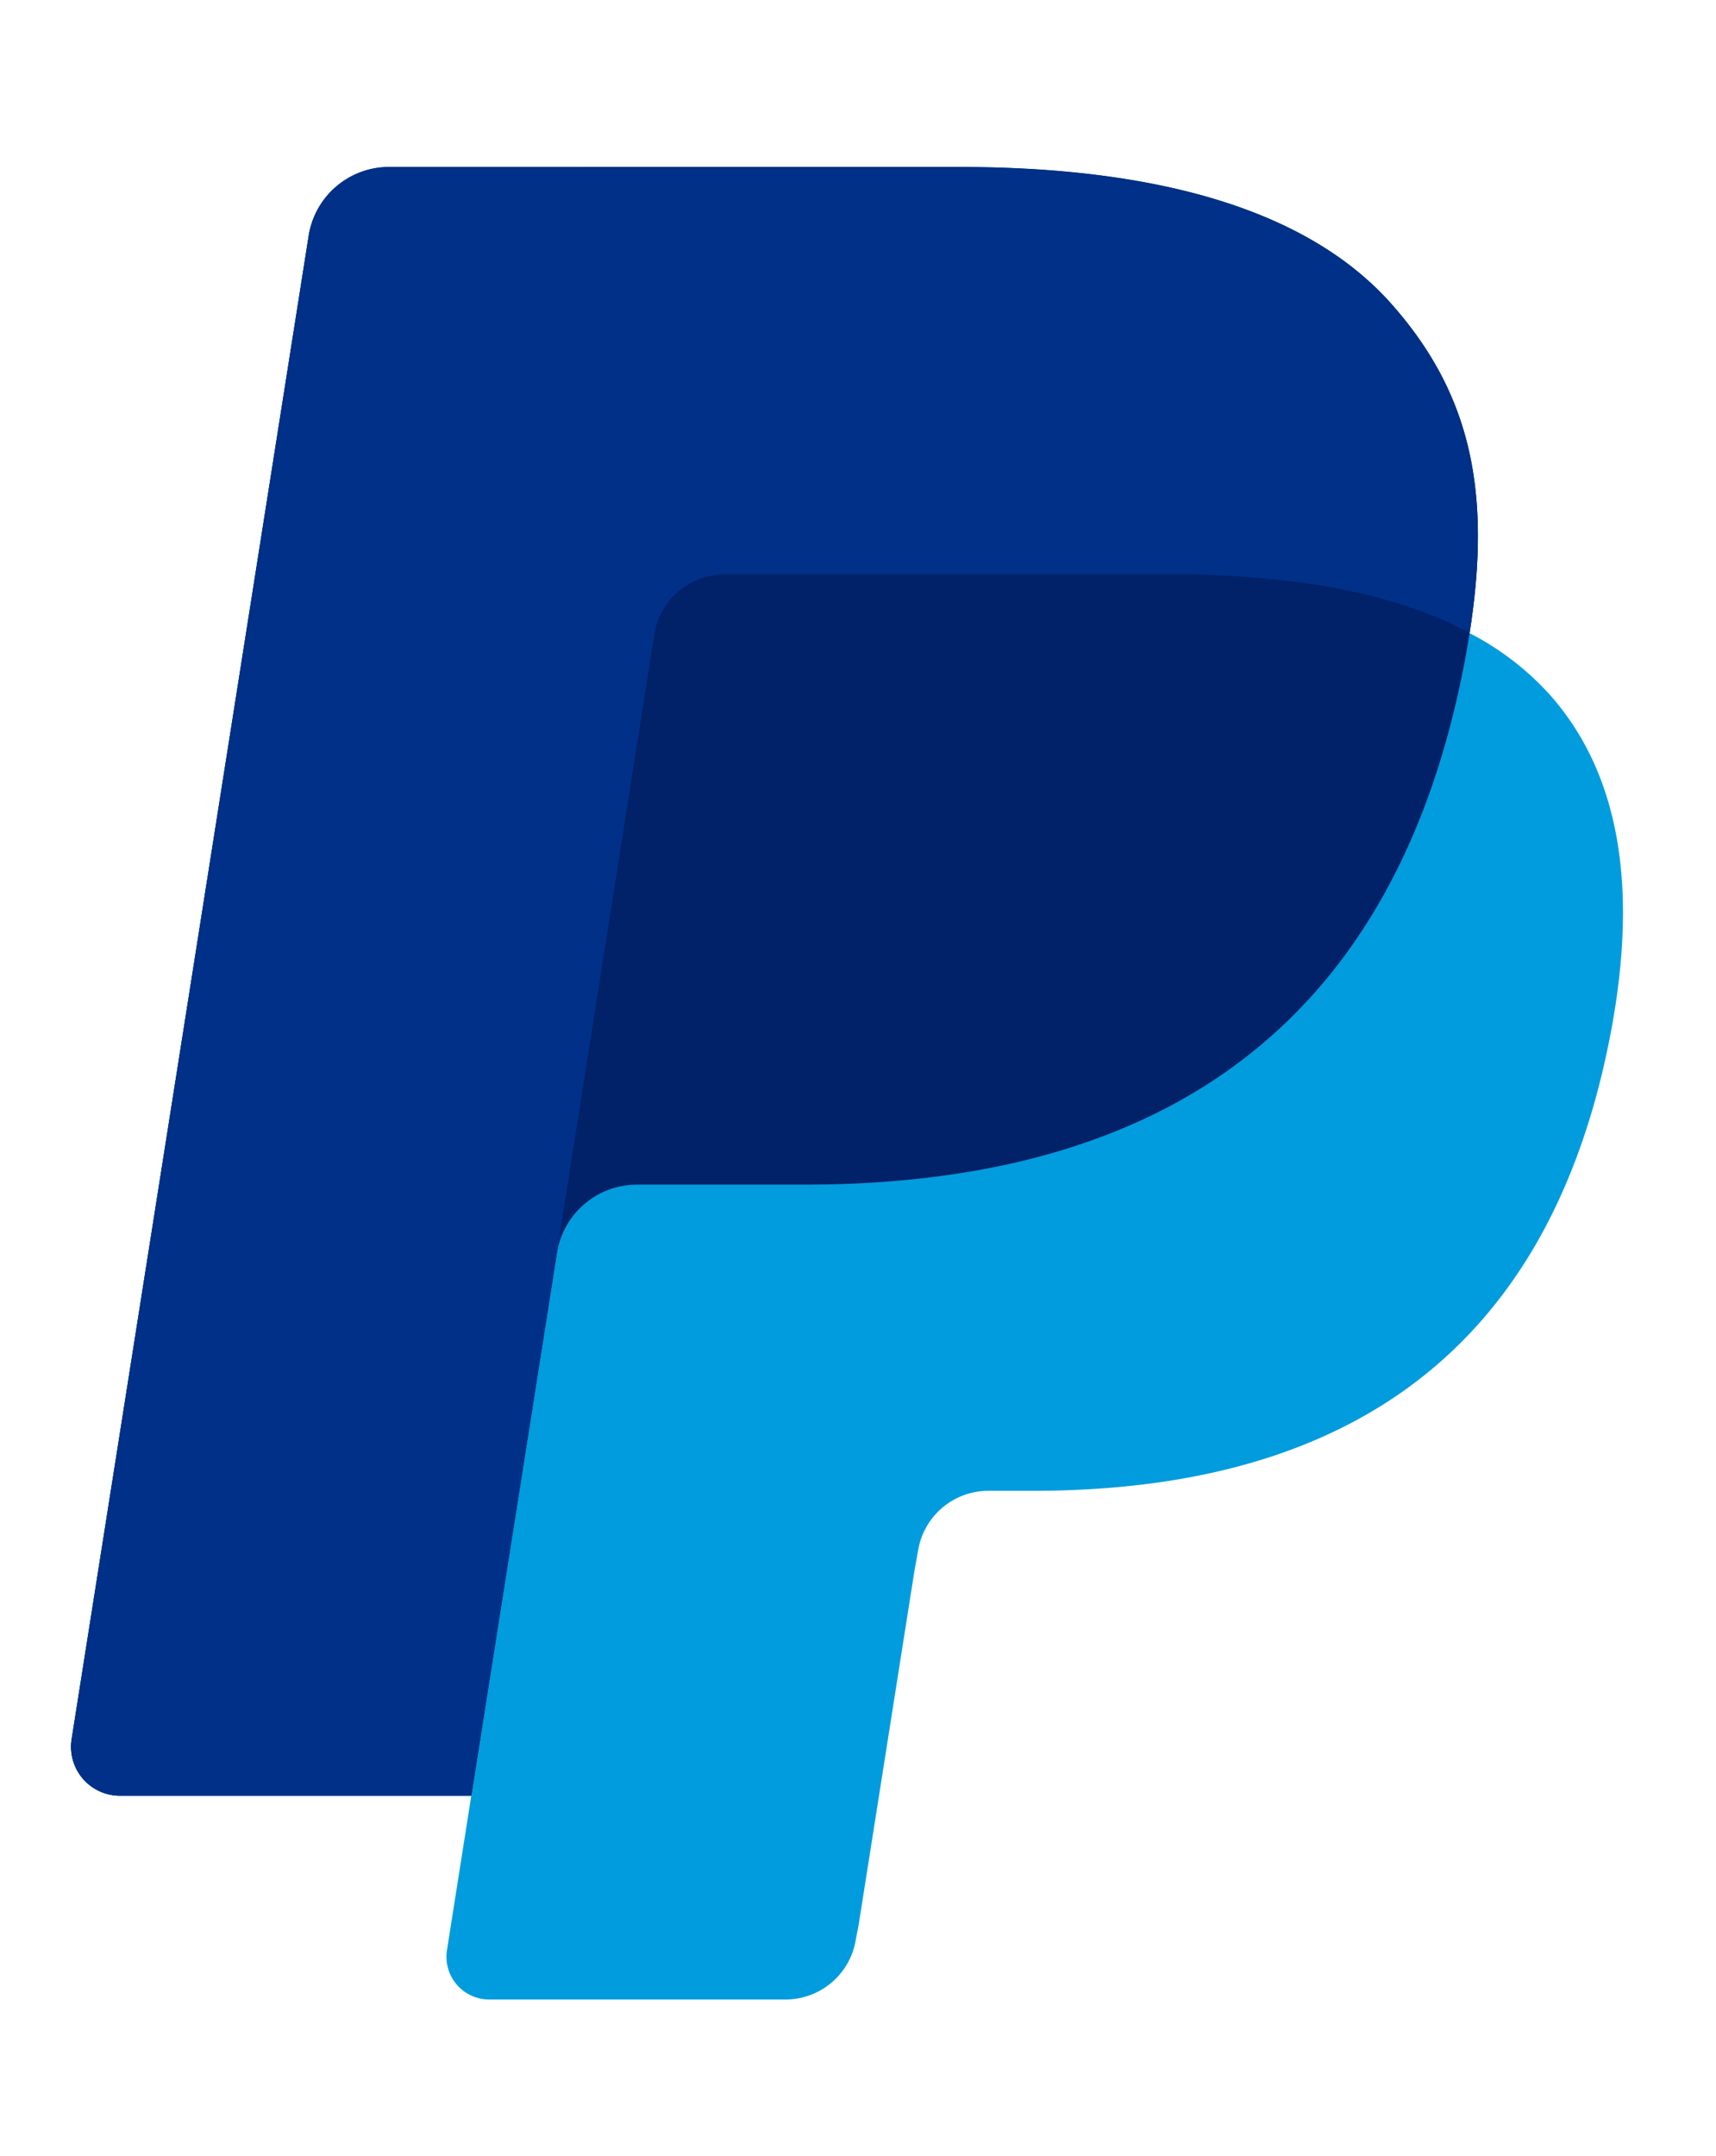
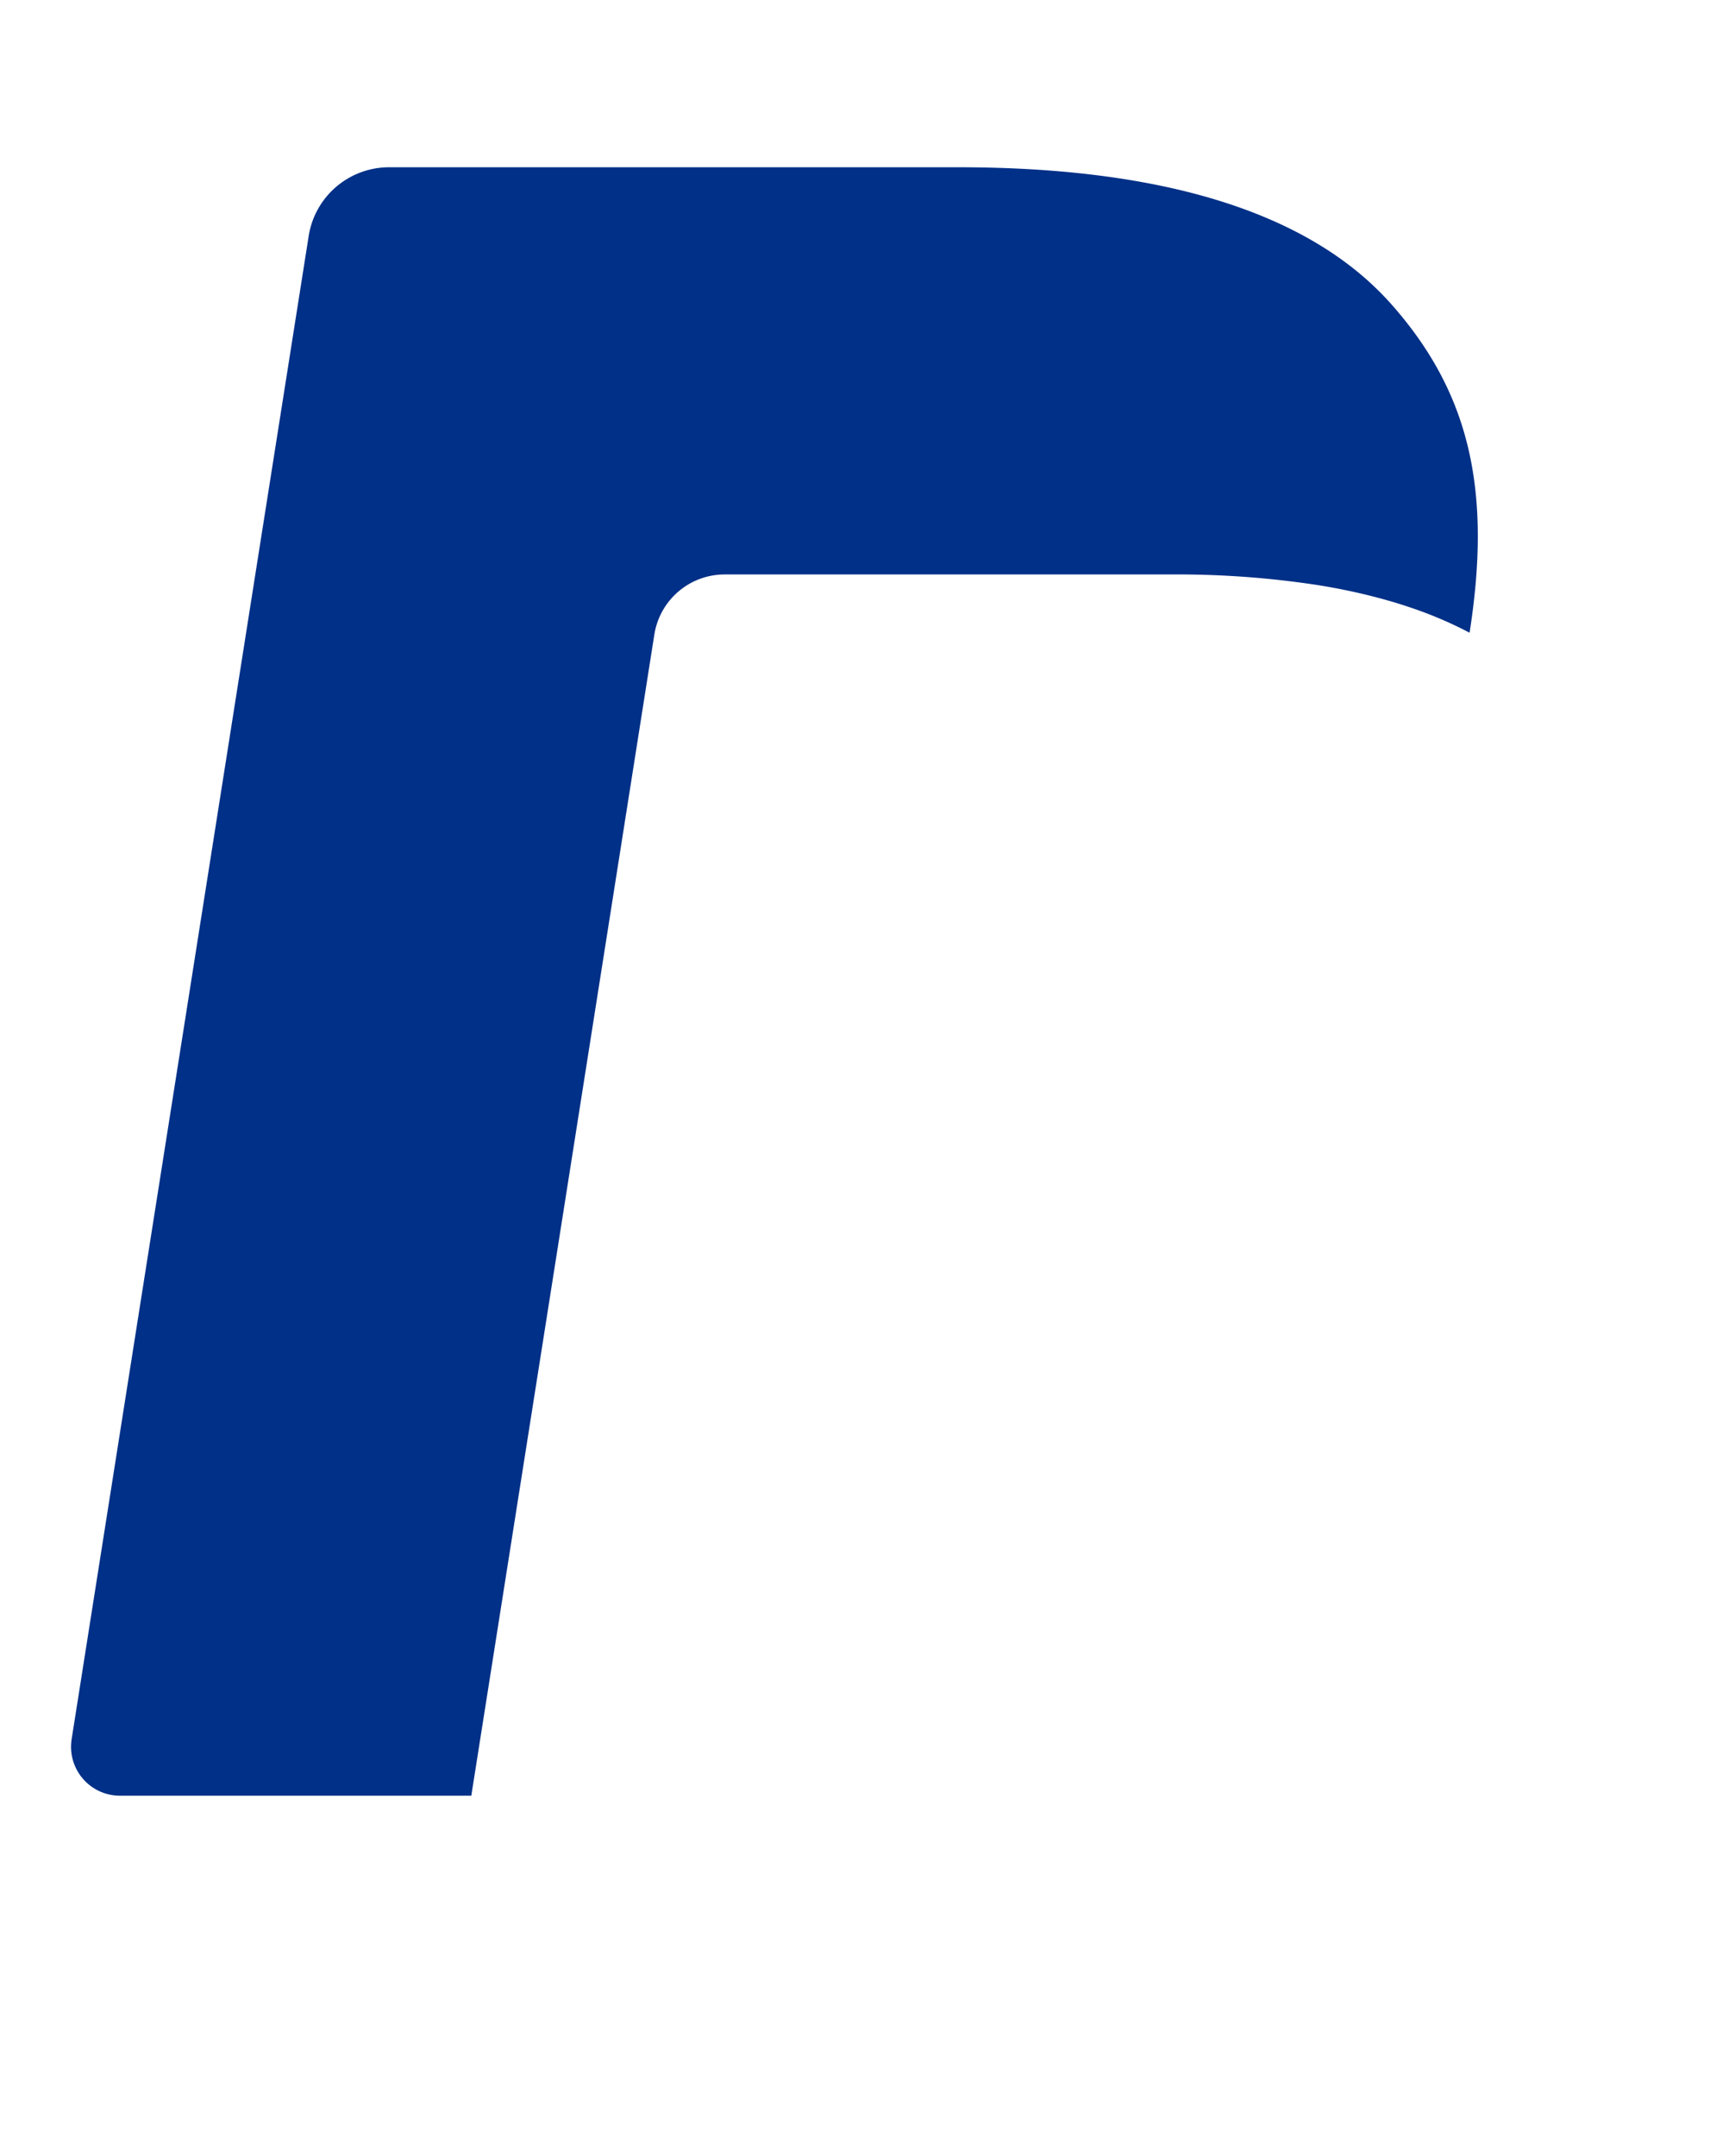
<svg xmlns="http://www.w3.org/2000/svg" id="Layer_1" data-name="Layer 1" viewBox="0 0 172 216">
  <defs>
    <style>.cls-1{fill:#009cde;}.cls-2{fill:#012169;}.cls-3{fill:#003087;}</style>
  </defs>
  <title>Artboard 1</title>
-   <path class="cls-1" d="M147.31,63.37c2.24-14.28,0-24-7.74-32.8-8.5-9.69-23.87-13.84-43.52-13.84H39a8.16,8.16,0,0,0-8.06,6.89L7.18,174.27A4.9,4.9,0,0,0,12,179.93H47.24l-2.43,15.42a4.28,4.28,0,0,0,4.23,5H78.73a7.14,7.14,0,0,0,7.05-6l.29-1.51,5.59-35.46.36-2a7.14,7.14,0,0,1,7.05-6h4.44c28.76,0,51.28-11.68,57.86-45.48,2.75-14.12,1.33-25.91-5.94-34.19a28.28,28.28,0,0,0-8.13-6.27h0" />
-   <path class="cls-2" d="M147.31,63.37c2.24-14.28,0-24-7.74-32.8-8.5-9.69-23.87-13.84-43.52-13.84H39a8.16,8.16,0,0,0-8.06,6.89L7.18,174.27A4.9,4.9,0,0,0,12,179.93H47.24l8.85-56.1-.27,1.76a8.13,8.13,0,0,1,8-6.89H80.59c32.88,0,58.62-13.36,66.14-52,.22-1.14.41-2.25.58-3.34" />
  <path class="cls-3" d="M65.59,63.56a7.14,7.14,0,0,1,7.05-6h44.72a93.25,93.25,0,0,1,14.75,1.07q1.94.31,3.77.72t3.55.91q.86.25,1.69.53a40.32,40.32,0,0,1,6.18,2.61c2.24-14.28,0-24-7.74-32.8-8.5-9.69-23.87-13.84-43.52-13.84H39a8.16,8.16,0,0,0-8.06,6.89L7.18,174.27A4.9,4.9,0,0,0,12,179.93H47.24l8.85-56.1Z" />
</svg>